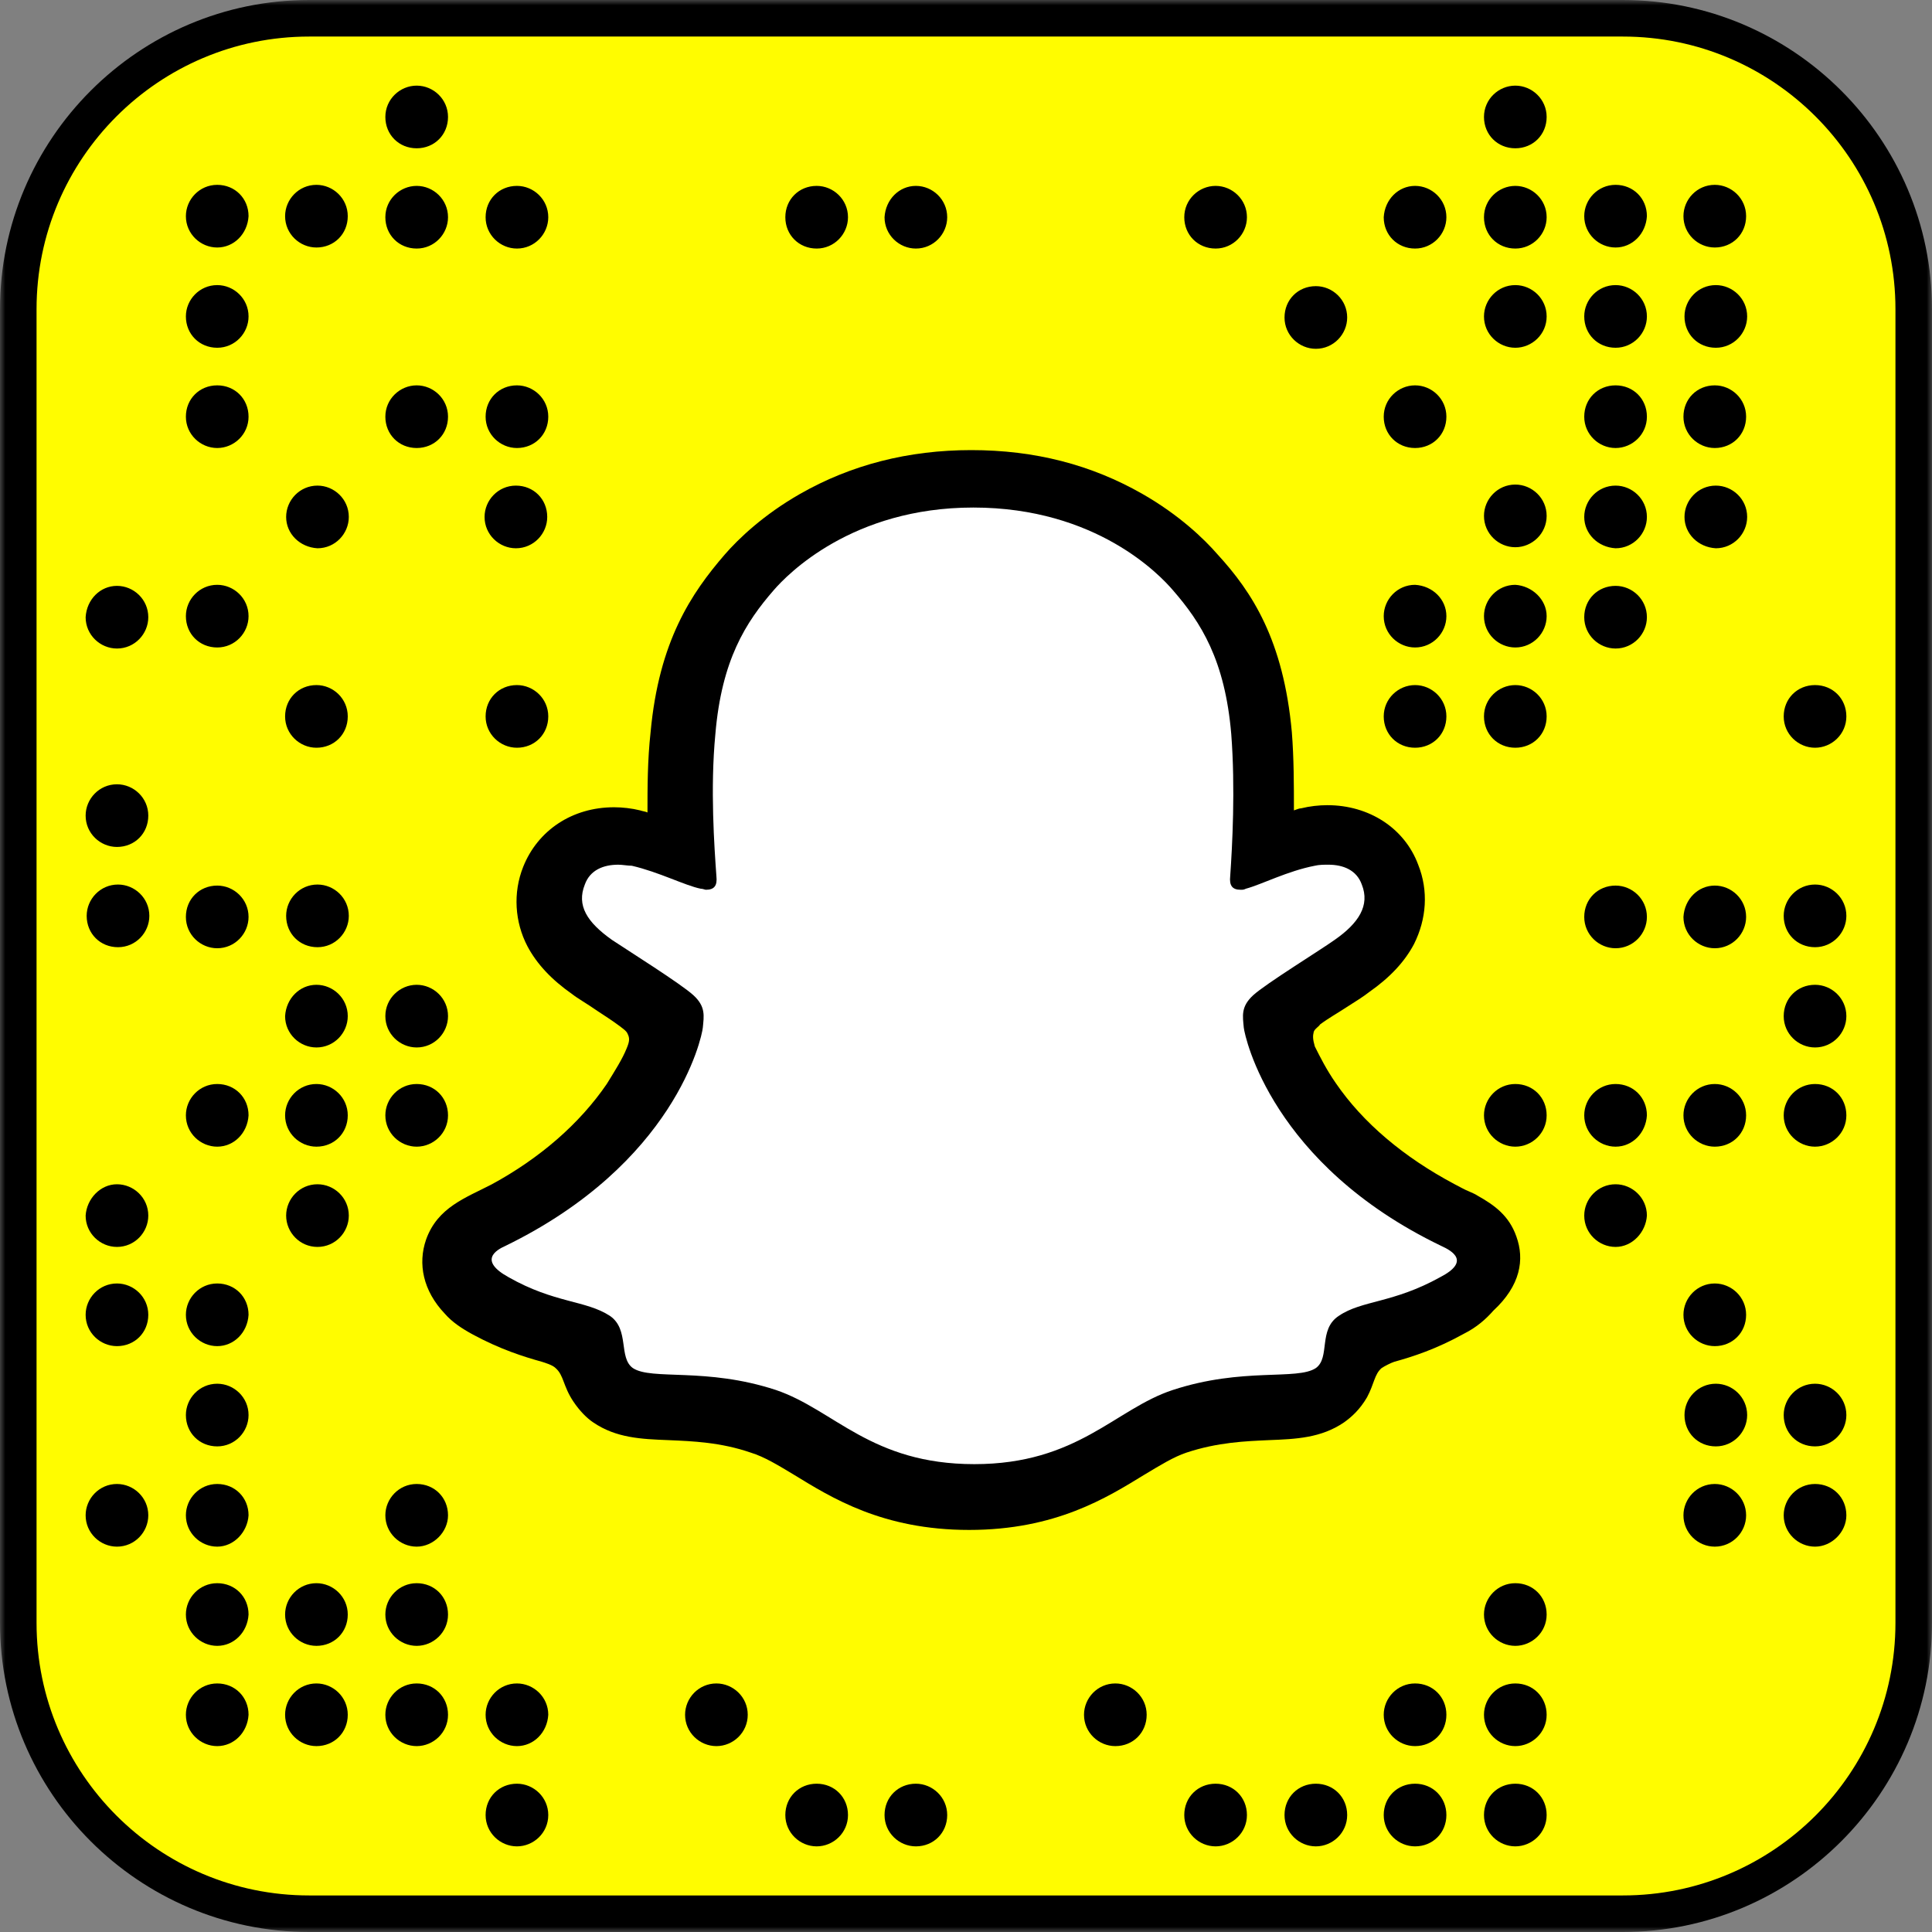
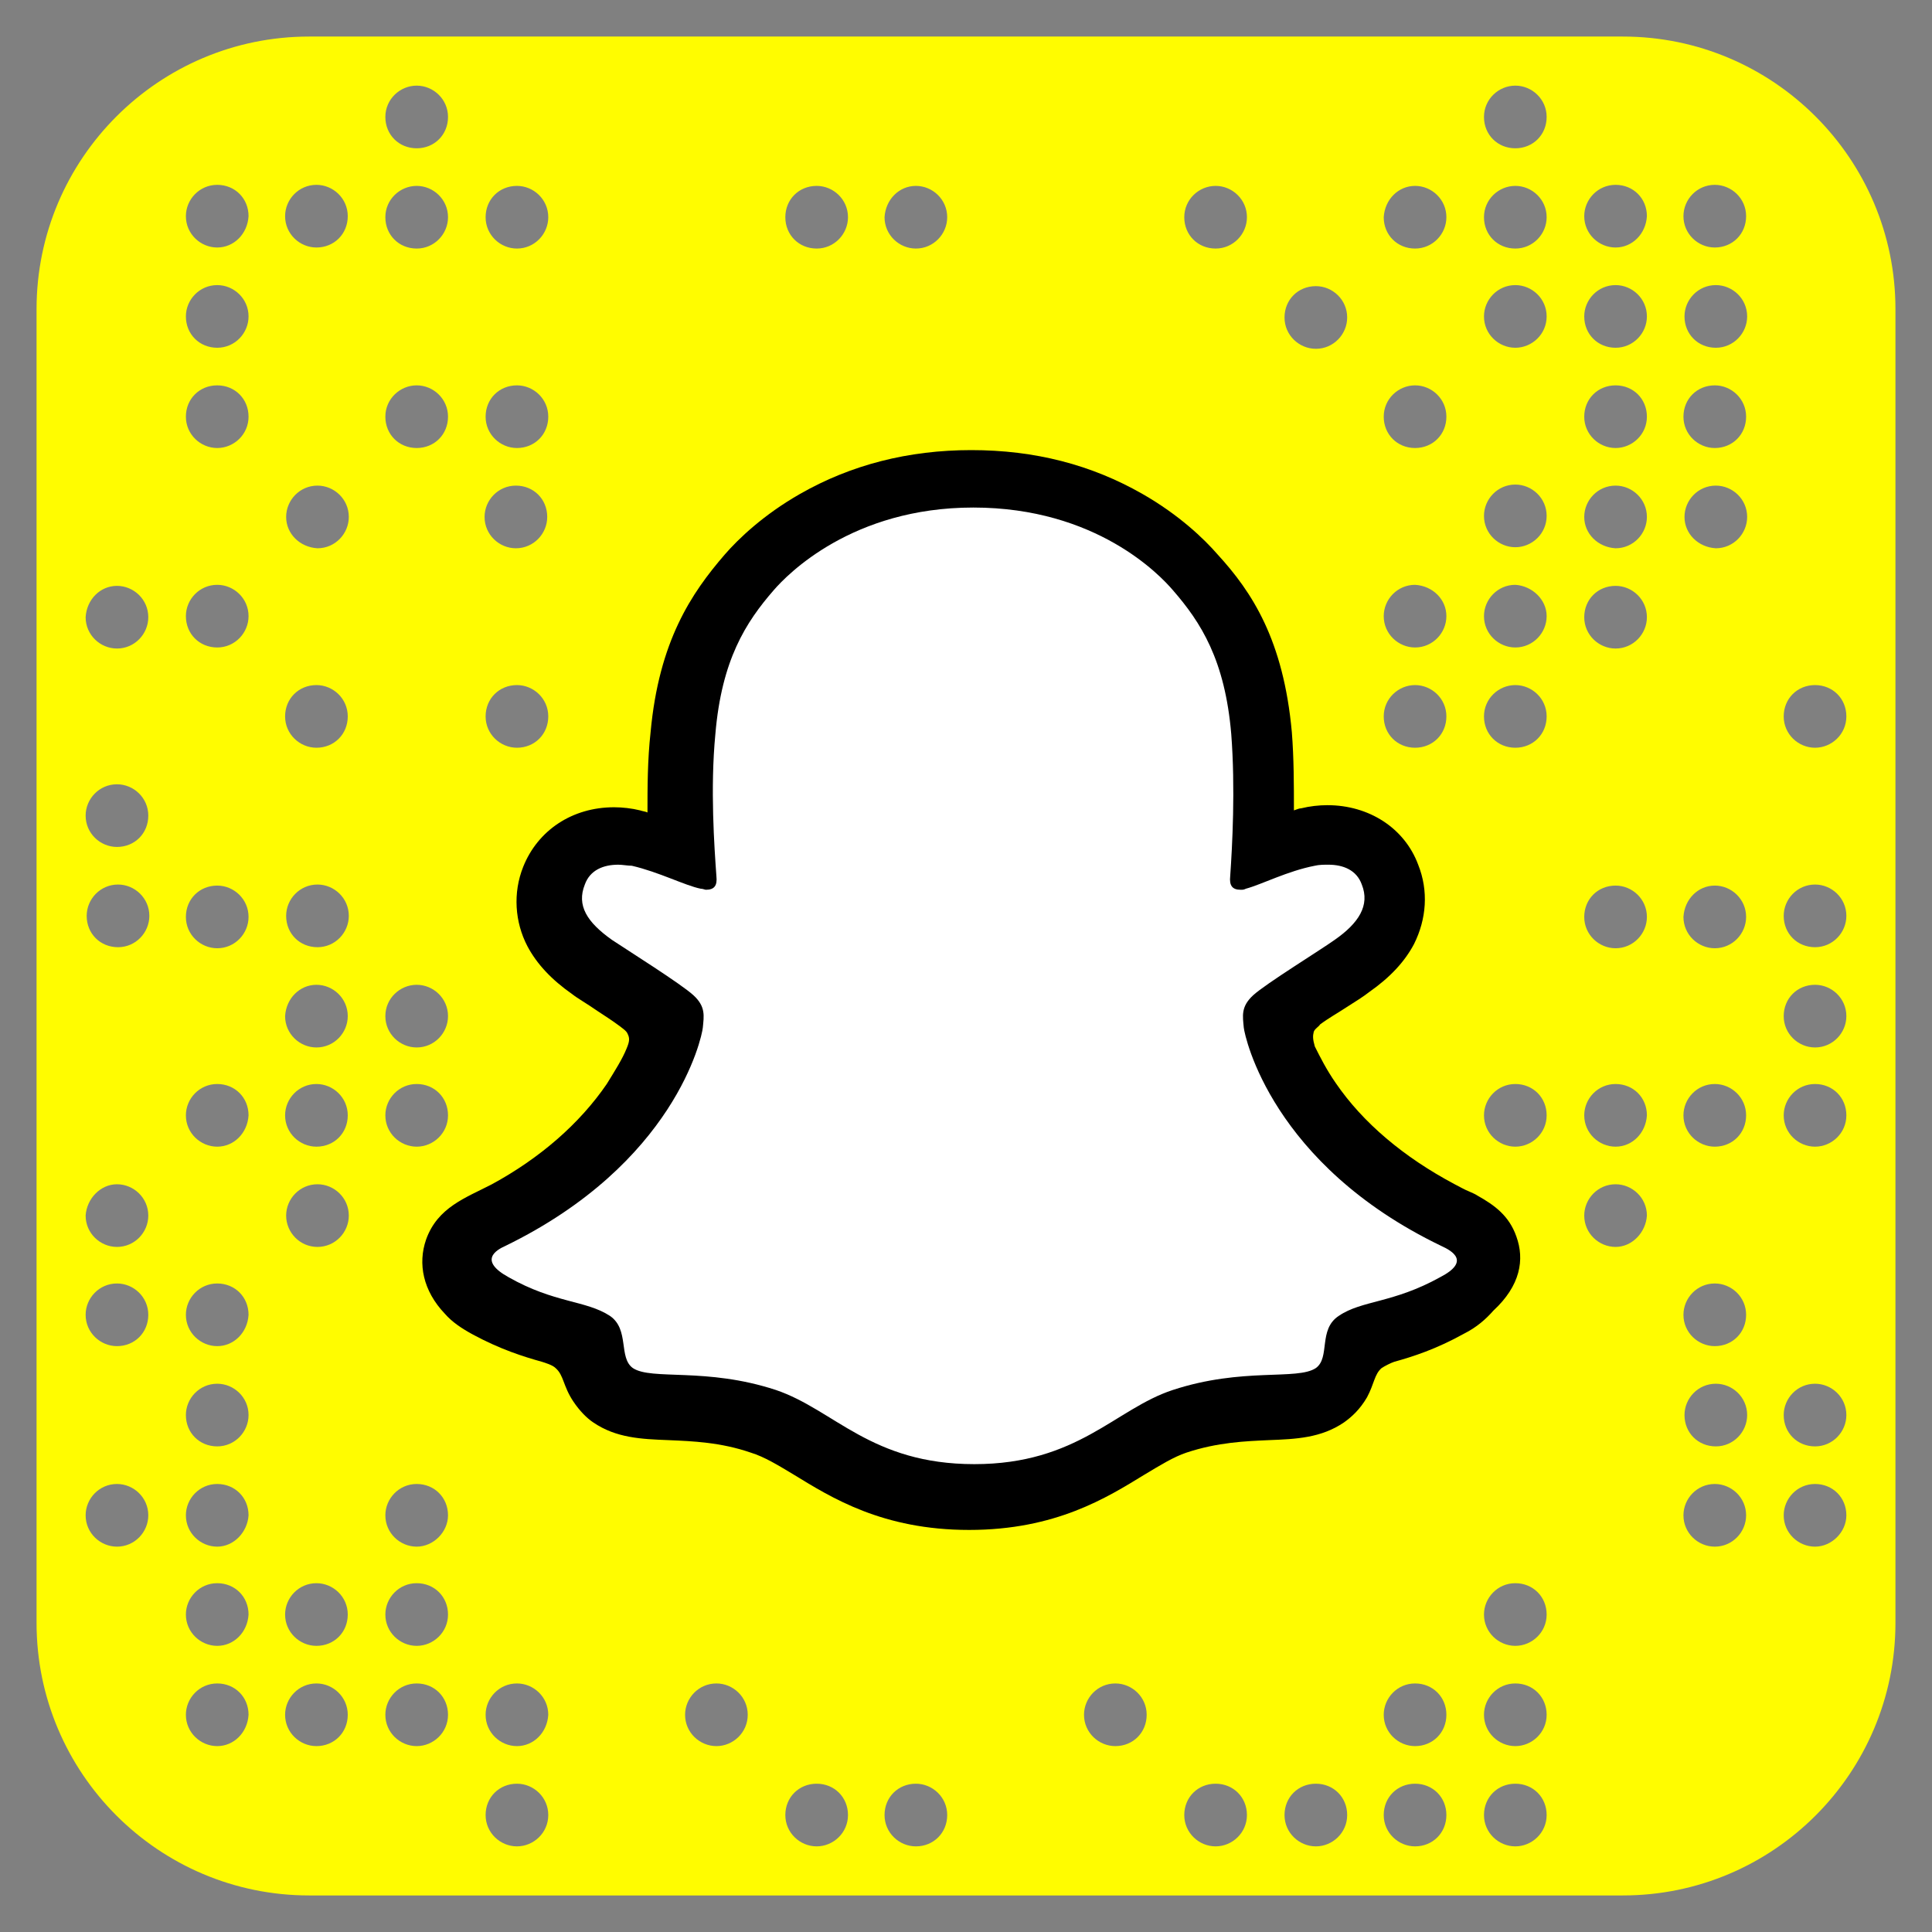
<svg xmlns="http://www.w3.org/2000/svg" xmlns:xlink="http://www.w3.org/1999/xlink" width="185px" height="185px" viewBox="0 0 185 185" version="1.1">
  <rect x="0" y="0" width="185" height="185" fill="#808080" stroke="none" />
  <title>Group 10</title>
  <desc>Created with Sketch.</desc>
  <defs>
-     <polygon id="path-1" points="0 0 185 0 185 185 0 185" />
-   </defs>
+     </defs>
  <g id="Landing-Page-Asset-Exports" stroke="none" stroke-width="1" fill="none" fill-rule="evenodd">
    <g id="Dead-Girls-Detective-Agency" transform="translate(-890, -127)">
      <g id="Group-10" transform="translate(890, 127)">
        <g id="Group-3">
          <mask id="mask-2" fill="white">
            <use xlink:href="#path-1" />
          </mask>
          <g id="Clip-2" />
-           <path d="M0,155.4 C0,171.7 13.3,185 29.6,185 L155.4,185 C171.7,185 185,171.7 185,155.4 L185,29.6 C185,13.299 171.7,0 155.4,0 L29.6,0 C13.3,0 0,13.299 0,29.6 L0,155.4" id="Fill-1" fill="#000000" mask="url(#mask-2)" />
+           <path d="M0,155.4 C0,171.7 13.3,185 29.6,185 L155.4,185 C171.7,185 185,171.7 185,155.4 L185,29.6 L29.6,0 C13.3,0 0,13.299 0,29.6 L0,155.4" id="Fill-1" fill="#000000" mask="url(#mask-2)" />
        </g>
        <path d="M173.8,71.6 C172.2,71.6 170.8,70.3 170.8,68.6 C170.8,66.9 172.1,65.6 173.8,65.6 C175.5,65.6 176.8,66.9 176.8,68.6 C176.8,70.3 175.401,71.6 173.8,71.6 M170.8,87.7 C170.8,86.1 172.1,84.7 173.8,84.7 C175.401,84.7 176.8,86 176.8,87.7 C176.8,89.3 175.5,90.7 173.8,90.7 C172.1,90.7 170.8,89.4 170.8,87.7 M173.8,94.3 C175.401,94.3 176.8,95.6 176.8,97.3 C176.8,98.9 175.5,100.3 173.8,100.3 C172.2,100.3 170.8,99 170.8,97.3 C170.8,95.6 172.1,94.3 173.8,94.3 M173.8,109.8 C172.2,109.8 170.8,108.5 170.8,106.8 C170.8,105.2 172.1,103.8 173.8,103.8 C175.5,103.8 176.8,105.1 176.8,106.8 C176.8,108.5 175.401,109.8 173.8,109.8 M170.8,135.5 C170.8,133.9 172.1,132.5 173.8,132.5 C175.401,132.5 176.8,133.8 176.8,135.5 C176.8,137.1 175.5,138.5 173.8,138.5 C172.1,138.5 170.8,137.2 170.8,135.5 M173.8,148.1 C172.2,148.1 170.8,146.8 170.8,145.1 C170.8,143.5 172.1,142.1 173.8,142.1 C175.5,142.1 176.8,143.4 176.8,145.1 C176.8,146.7 175.401,148.1 173.8,148.1 M164.2,23.7 C162.6,23.7 161.2,22.4 161.2,20.7 C161.2,19.1 162.5,17.7 164.2,17.7 C165.8,17.7 167.2,19 167.2,20.7 C167.2,22.4 165.901,23.7 164.2,23.7 M161.3,30.3 C161.3,28.7 162.6,27.3 164.3,27.3 C165.901,27.3 167.3,28.6 167.3,30.3 C167.3,31.9 166,33.3 164.3,33.3 C162.6,33.3 161.3,32 161.3,30.3 M164.2,42.9 C162.6,42.9 161.2,41.6 161.2,39.9 C161.2,38.2 162.5,36.9 164.2,36.9 C165.8,36.9 167.2,38.2 167.2,39.9 C167.2,41.6 165.901,42.9 164.2,42.9 M161.3,49.5 C161.3,47.9 162.6,46.5 164.3,46.5 C165.901,46.5 167.3,47.8 167.3,49.5 C167.3,51.1 166,52.5 164.3,52.5 C162.6,52.4 161.3,51.1 161.3,49.5 M164.2,84.8 C165.8,84.8 167.2,86.1 167.2,87.8 C167.2,89.4 165.901,90.8 164.2,90.8 C162.6,90.8 161.2,89.5 161.2,87.8 C161.3,86.1 162.6,84.8 164.2,84.8 M164.2,109.8 C162.6,109.8 161.2,108.5 161.2,106.8 C161.2,105.2 162.5,103.8 164.2,103.8 C165.8,103.8 167.2,105.1 167.2,106.8 C167.2,108.5 165.901,109.8 164.2,109.8 M164.2,128.9 C162.6,128.9 161.2,127.6 161.2,125.9 C161.2,124.3 162.5,122.9 164.2,122.9 C165.8,122.9 167.2,124.2 167.2,125.9 C167.2,127.6 165.901,128.9 164.2,128.9 M161.3,135.5 C161.3,133.9 162.6,132.5 164.3,132.5 C165.901,132.5 167.3,133.8 167.3,135.5 C167.3,137.1 166,138.5 164.3,138.5 C162.6,138.5 161.3,137.2 161.3,135.5 M164.2,148.1 C162.6,148.1 161.2,146.8 161.2,145.1 C161.2,143.5 162.5,142.1 164.2,142.1 C165.8,142.1 167.2,143.4 167.2,145.1 C167.2,146.7 165.901,148.1 164.2,148.1 M154.7,23.7 C153.1,23.7 151.7,22.4 151.7,20.7 C151.7,19.1 153,17.7 154.7,17.7 C156.401,17.7 157.7,19 157.7,20.7 C157.6,22.4 156.3,23.7 154.7,23.7 M151.7,30.3 C151.7,28.7 153,27.3 154.7,27.3 C156.3,27.3 157.7,28.6 157.7,30.3 C157.7,31.9 156.401,33.3 154.7,33.3 C153,33.3 151.7,32 151.7,30.3 M154.7,42.9 C153.1,42.9 151.7,41.6 151.7,39.9 C151.7,38.2 153,36.9 154.7,36.9 C156.401,36.9 157.7,38.2 157.7,39.9 C157.7,41.6 156.3,42.9 154.7,42.9 M154.7,84.8 C156.3,84.8 157.7,86.1 157.7,87.8 C157.7,89.4 156.401,90.8 154.7,90.8 C153.1,90.8 151.7,89.5 151.7,87.8 C151.7,86.1 153,84.8 154.7,84.8 M151.7,49.5 C151.7,47.9 153,46.5 154.7,46.5 C156.3,46.5 157.7,47.8 157.7,49.5 C157.7,51.1 156.401,52.5 154.7,52.5 C153,52.4 151.7,51.1 151.7,49.5 M154.7,56.1 C156.3,56.1 157.7,57.4 157.7,59.1 C157.7,60.7 156.401,62.1 154.7,62.1 C153.1,62.1 151.7,60.8 151.7,59.1 C151.7,57.4 153,56.1 154.7,56.1 M154.7,109.8 C153.1,109.8 151.7,108.5 151.7,106.8 C151.7,105.2 153,103.8 154.7,103.8 C156.401,103.8 157.7,105.1 157.7,106.8 C157.6,108.5 156.3,109.8 154.7,109.8 M154.7,119.4 C153.1,119.4 151.7,118.1 151.7,116.4 C151.7,114.8 153,113.4 154.7,113.4 C156.3,113.4 157.7,114.7 157.7,116.4 C157.6,118 156.3,119.4 154.7,119.4 M145.1,109.8 C143.5,109.8 142.1,108.5 142.1,106.8 C142.1,105.2 143.401,103.8 145.1,103.8 C146.8,103.8 148.1,105.1 148.1,106.8 C148.1,108.5 146.7,109.8 145.1,109.8 M145.1,157.6 C143.5,157.6 142.1,156.3 142.1,154.6 C142.1,153 143.401,151.6 145.1,151.6 C146.8,151.6 148.1,152.9 148.1,154.6 C148.1,156.3 146.7,157.6 145.1,157.6 M145.1,167.2 C143.5,167.2 142.1,165.9 142.1,164.2 C142.1,162.6 143.401,161.2 145.1,161.2 C146.8,161.2 148.1,162.5 148.1,164.2 C148.1,165.9 146.7,167.2 145.1,167.2 M145.1,176.8 C143.5,176.8 142.1,175.5 142.1,173.8 C142.1,172.1 143.401,170.8 145.1,170.8 C146.8,170.8 148.1,172.1 148.1,173.8 C148.1,175.5 146.7,176.8 145.1,176.8 M135.5,167.2 C133.901,167.2 132.5,165.9 132.5,164.2 C132.5,162.6 133.8,161.2 135.5,161.2 C137.2,161.2 138.5,162.5 138.5,164.2 C138.5,165.9 137.2,167.2 135.5,167.2 M135.5,176.8 C133.901,176.8 132.5,175.5 132.5,173.8 C132.5,172.1 133.8,170.8 135.5,170.8 C137.2,170.8 138.5,172.1 138.5,173.8 C138.5,175.5 137.2,176.8 135.5,176.8 M126,176.8 C124.401,176.8 123,175.5 123,173.8 C123,172.1 124.3,170.8 126,170.8 C127.7,170.8 129,172.1 129,173.8 C129,175.5 127.6,176.8 126,176.8 M116.401,176.8 C114.8,176.8 113.401,175.5 113.401,173.8 C113.401,172.1 114.7,170.8 116.401,170.8 C118.1,170.8 119.401,172.1 119.401,173.8 C119.401,175.5 118,176.8 116.401,176.8 M106.8,167.2 C105.2,167.2 103.8,165.9 103.8,164.2 C103.8,162.6 105.1,161.2 106.8,161.2 C108.401,161.2 109.8,162.5 109.8,164.2 C109.8,165.9 108.5,167.2 106.8,167.2 M87.7,176.8 C86.1,176.8 84.7,175.5 84.7,173.8 C84.7,172.1 86,170.8 87.7,170.8 C89.3,170.8 90.7,172.1 90.7,173.8 C90.7,175.5 89.4,176.8 87.7,176.8 M78.2,176.8 C76.6,176.8 75.2,175.5 75.2,173.8 C75.2,172.1 76.5,170.8 78.2,170.8 C79.9,170.8 81.2,172.1 81.2,173.8 C81.2,175.5 79.8,176.8 78.2,176.8 M68.6,167.2 C67,167.2 65.6,165.9 65.6,164.2 C65.6,162.6 66.9,161.2 68.6,161.2 C70.2,161.2 71.6,162.5 71.6,164.2 C71.6,165.9 70.2,167.2 68.6,167.2 M49.5,167.2 C47.9,167.2 46.5,165.9 46.5,164.2 C46.5,162.6 47.8,161.2 49.5,161.2 C51.1,161.2 52.5,162.5 52.5,164.2 C52.4,165.9 51.1,167.2 49.5,167.2 M49.5,176.8 C47.9,176.8 46.5,175.5 46.5,173.8 C46.5,172.1 47.8,170.8 49.5,170.8 C51.1,170.8 52.5,172.1 52.5,173.8 C52.5,175.5 51.1,176.8 49.5,176.8 M39.9,109.8 C38.3,109.8 36.9,108.5 36.9,106.8 C36.9,105.2 38.2,103.8 39.9,103.8 C41.6,103.8 42.9,105.1 42.9,106.8 C42.9,108.5 41.5,109.8 39.9,109.8 M39.9,148.1 C38.3,148.1 36.9,146.8 36.9,145.1 C36.9,143.5 38.2,142.1 39.9,142.1 C41.6,142.1 42.9,143.4 42.9,145.1 C42.9,146.7 41.5,148.1 39.9,148.1 M39.9,157.6 C38.3,157.6 36.9,156.3 36.9,154.6 C36.9,153 38.2,151.6 39.9,151.6 C41.6,151.6 42.9,152.9 42.9,154.6 C42.9,156.3 41.5,157.6 39.9,157.6 M39.9,167.2 C38.3,167.2 36.9,165.9 36.9,164.2 C36.9,162.6 38.2,161.2 39.9,161.2 C41.6,161.2 42.9,162.5 42.9,164.2 C42.9,165.9 41.5,167.2 39.9,167.2 M30.3,23.7 C28.7,23.7 27.3,22.4 27.3,20.7 C27.3,19.1 28.6,17.7 30.3,17.7 C31.9,17.7 33.3,19 33.3,20.7 C33.3,22.4 32,23.7 30.3,23.7 M27.4,49.5 C27.4,47.9 28.7,46.5 30.4,46.5 C32,46.5 33.4,47.8 33.4,49.5 C33.4,51.1 32.1,52.5 30.4,52.5 C28.7,52.4 27.4,51.1 27.4,49.5 M30.3,71.6 C28.7,71.6 27.3,70.3 27.3,68.6 C27.3,66.9 28.6,65.6 30.3,65.6 C31.9,65.6 33.3,66.9 33.3,68.6 C33.3,70.3 32,71.6 30.3,71.6 M27.4,87.7 C27.4,86.1 28.7,84.7 30.4,84.7 C32,84.7 33.4,86 33.4,87.7 C33.4,89.3 32.1,90.7 30.4,90.7 C28.7,90.7 27.4,89.4 27.4,87.7 M30.3,94.3 C31.9,94.3 33.3,95.6 33.3,97.3 C33.3,98.9 32,100.3 30.3,100.3 C28.7,100.3 27.3,99 27.3,97.3 C27.4,95.6 28.7,94.3 30.3,94.3 M30.3,109.8 C28.7,109.8 27.3,108.5 27.3,106.8 C27.3,105.2 28.6,103.8 30.3,103.8 C31.9,103.8 33.3,105.1 33.3,106.8 C33.3,108.5 32,109.8 30.3,109.8 M27.4,116.4 C27.4,114.8 28.7,113.4 30.4,113.4 C32,113.4 33.4,114.7 33.4,116.4 C33.4,118 32.1,119.4 30.4,119.4 C28.7,119.4 27.4,118 27.4,116.4 M30.3,157.6 C28.7,157.6 27.3,156.3 27.3,154.6 C27.3,153 28.6,151.6 30.3,151.6 C31.9,151.6 33.3,152.9 33.3,154.6 C33.3,156.3 32,157.6 30.3,157.6 M30.3,167.2 C28.7,167.2 27.3,165.9 27.3,164.2 C27.3,162.6 28.6,161.2 30.3,161.2 C31.9,161.2 33.3,162.5 33.3,164.2 C33.3,165.9 32,167.2 30.3,167.2 M20.8,23.7 C19.2,23.7 17.8,22.4 17.8,20.7 C17.8,19.1 19.1,17.7 20.8,17.7 C22.5,17.7 23.8,19 23.8,20.7 C23.7,22.4 22.4,23.7 20.8,23.7 M17.8,30.3 C17.8,28.7 19.1,27.3 20.8,27.3 C22.4,27.3 23.8,28.6 23.8,30.3 C23.8,31.9 22.5,33.3 20.8,33.3 C19.1,33.3 17.8,32 17.8,30.3 M20.8,42.9 C19.2,42.9 17.8,41.6 17.8,39.9 C17.8,38.2 19.1,36.9 20.8,36.9 C22.5,36.9 23.8,38.2 23.8,39.9 C23.8,41.6 22.4,42.9 20.8,42.9 M17.8,59 C17.8,57.4 19.1,56 20.8,56 C22.4,56 23.8,57.3 23.8,59 C23.8,60.6 22.5,62 20.8,62 C19.1,62 17.8,60.7 17.8,59 M20.8,84.8 C22.4,84.8 23.8,86.1 23.8,87.8 C23.8,89.4 22.5,90.8 20.8,90.8 C19.2,90.8 17.8,89.5 17.8,87.8 C17.8,86.1 19.1,84.8 20.8,84.8 M20.8,109.8 C19.2,109.8 17.8,108.5 17.8,106.8 C17.8,105.2 19.1,103.8 20.8,103.8 C22.5,103.8 23.8,105.1 23.8,106.8 C23.7,108.5 22.4,109.8 20.8,109.8 M20.8,128.9 C19.2,128.9 17.8,127.6 17.8,125.9 C17.8,124.3 19.1,122.9 20.8,122.9 C22.5,122.9 23.8,124.2 23.8,125.9 C23.7,127.6 22.4,128.9 20.8,128.9 M17.8,135.5 C17.8,133.9 19.1,132.5 20.8,132.5 C22.4,132.5 23.8,133.8 23.8,135.5 C23.8,137.1 22.5,138.5 20.8,138.5 C19.1,138.5 17.8,137.2 17.8,135.5 M20.8,148.1 C19.2,148.1 17.8,146.8 17.8,145.1 C17.8,143.5 19.1,142.1 20.8,142.1 C22.5,142.1 23.8,143.4 23.8,145.1 C23.7,146.7 22.4,148.1 20.8,148.1 M20.8,157.6 C19.2,157.6 17.8,156.3 17.8,154.6 C17.8,153 19.1,151.6 20.8,151.6 C22.5,151.6 23.8,152.9 23.8,154.6 C23.7,156.3 22.4,157.6 20.8,157.6 M20.8,167.2 C19.2,167.2 17.8,165.9 17.8,164.2 C17.8,162.6 19.1,161.2 20.8,161.2 C22.5,161.2 23.8,162.5 23.8,164.2 C23.7,165.9 22.4,167.2 20.8,167.2 M11.2,81.1 C9.6,81.1 8.2,79.8 8.2,78.1 C8.2,76.5 9.5,75.1 11.2,75.1 C12.8,75.1 14.2,76.4 14.2,78.1 C14.2,79.8 12.9,81.1 11.2,81.1 M8.3,87.7 C8.3,86.1 9.6,84.7 11.3,84.7 C12.9,84.7 14.3,86 14.3,87.7 C14.3,89.3 13,90.7 11.3,90.7 C9.6,90.7 8.3,89.4 8.3,87.7 M11.2,113.4 C12.8,113.4 14.2,114.7 14.2,116.4 C14.2,118 12.9,119.4 11.2,119.4 C9.6,119.4 8.2,118.1 8.2,116.4 C8.3,114.8 9.6,113.4 11.2,113.4 M11.2,128.9 C9.6,128.9 8.2,127.6 8.2,125.9 C8.2,124.3 9.5,122.9 11.2,122.9 C12.8,122.9 14.2,124.2 14.2,125.9 C14.2,127.6 12.9,128.9 11.2,128.9 M11.2,148.1 C9.6,148.1 8.2,146.8 8.2,145.1 C8.2,143.5 9.5,142.1 11.2,142.1 C12.8,142.1 14.2,143.4 14.2,145.1 C14.2,146.7 12.9,148.1 11.2,148.1 M11.2,56.1 C12.8,56.1 14.2,57.4 14.2,59.1 C14.2,60.7 12.9,62.1 11.2,62.1 C9.6,62.1 8.2,60.8 8.2,59.1 C8.3,57.4 9.6,56.1 11.2,56.1 M39.9,36.9 C41.5,36.9 42.9,38.2 42.9,39.9 C42.9,41.6 41.6,42.9 39.9,42.9 C38.2,42.9 36.9,41.6 36.9,39.9 C36.9,38.2 38.3,36.9 39.9,36.9 M39.9,17.8 C41.5,17.8 42.9,19.1 42.9,20.8 C42.9,22.4 41.6,23.8 39.9,23.8 C38.2,23.8 36.9,22.5 36.9,20.8 C36.9,19.1 38.3,17.8 39.9,17.8 M39.9,8.2 C41.5,8.2 42.9,9.5 42.9,11.2 C42.9,12.9 41.6,14.2 39.9,14.2 C38.2,14.2 36.9,12.9 36.9,11.2 C36.9,9.5 38.3,8.2 39.9,8.2 M49.5,65.6 C51.1,65.6 52.5,66.9 52.5,68.6 C52.5,70.3 51.2,71.6 49.5,71.6 C47.9,71.6 46.5,70.3 46.5,68.6 C46.5,66.9 47.8,65.6 49.5,65.6 M52.4,49.5 C52.4,51.1 51.1,52.5 49.4,52.5 C47.8,52.5 46.4,51.2 46.4,49.5 C46.4,47.9 47.7,46.5 49.4,46.5 C51.1,46.5 52.4,47.8 52.4,49.5 M49.5,36.9 C51.1,36.9 52.5,38.2 52.5,39.9 C52.5,41.6 51.2,42.9 49.5,42.9 C47.9,42.9 46.5,41.6 46.5,39.9 C46.5,38.2 47.8,36.9 49.5,36.9 M49.5,17.8 C51.1,17.8 52.5,19.1 52.5,20.8 C52.5,22.4 51.2,23.8 49.5,23.8 C47.9,23.8 46.5,22.5 46.5,20.8 C46.5,19.1 47.8,17.8 49.5,17.8 M39.9,94.3 C41.5,94.3 42.9,95.6 42.9,97.3 C42.9,98.9 41.6,100.3 39.9,100.3 C38.3,100.3 36.9,99 36.9,97.3 C36.9,95.6 38.3,94.3 39.9,94.3 M78.2,17.8 C79.8,17.8 81.2,19.1 81.2,20.8 C81.2,22.4 79.9,23.8 78.2,23.8 C76.5,23.8 75.2,22.5 75.2,20.8 C75.2,19.1 76.5,17.8 78.2,17.8 M87.7,17.8 C89.3,17.8 90.7,19.1 90.7,20.8 C90.7,22.4 89.4,23.8 87.7,23.8 C86.1,23.8 84.7,22.5 84.7,20.8 C84.8,19.1 86.1,17.8 87.7,17.8 M116.401,17.8 C118,17.8 119.401,19.1 119.401,20.8 C119.401,22.4 118.1,23.8 116.401,23.8 C114.7,23.8 113.401,22.5 113.401,20.8 C113.401,19.1 114.8,17.8 116.401,17.8 M126,27.4 C127.6,27.4 129,28.7 129,30.4 C129,32 127.7,33.4 126,33.4 C124.401,33.4 123,32.1 123,30.4 C123,28.7 124.3,27.4 126,27.4 M135.5,65.6 C137.1,65.6 138.5,66.9 138.5,68.6 C138.5,70.3 137.2,71.6 135.5,71.6 C133.8,71.6 132.5,70.3 132.5,68.6 C132.5,66.9 133.901,65.6 135.5,65.6 M138.5,59 C138.5,60.6 137.2,62 135.5,62 C133.901,62 132.5,60.7 132.5,59 C132.5,57.4 133.8,56 135.5,56 C137.2,56.1 138.5,57.4 138.5,59 M135.5,36.9 C137.1,36.9 138.5,38.2 138.5,39.9 C138.5,41.6 137.2,42.9 135.5,42.9 C133.8,42.9 132.5,41.6 132.5,39.9 C132.5,38.2 133.901,36.9 135.5,36.9 M135.5,17.8 C137.1,17.8 138.5,19.1 138.5,20.8 C138.5,22.4 137.2,23.8 135.5,23.8 C133.8,23.8 132.5,22.5 132.5,20.8 C132.6,19.1 133.901,17.8 135.5,17.8 M145.1,65.6 C146.7,65.6 148.1,66.9 148.1,68.6 C148.1,70.3 146.8,71.6 145.1,71.6 C143.401,71.6 142.1,70.3 142.1,68.6 C142.1,66.9 143.5,65.6 145.1,65.6 M145.1,33.3 C143.5,33.3 142.1,32 142.1,30.3 C142.1,28.7 143.401,27.3 145.1,27.3 C146.7,27.3 148.1,28.6 148.1,30.3 C148.1,32 146.7,33.3 145.1,33.3 M148.1,59 C148.1,60.6 146.8,62 145.1,62 C143.5,62 142.1,60.7 142.1,59 C142.1,57.4 143.401,56 145.1,56 C146.7,56.1 148.1,57.4 148.1,59 M145.1,52.4 C143.5,52.4 142.1,51.1 142.1,49.4 C142.1,47.8 143.401,46.4 145.1,46.4 C146.7,46.4 148.1,47.7 148.1,49.4 C148.1,51.1 146.7,52.4 145.1,52.4 M145.1,17.8 C146.7,17.8 148.1,19.1 148.1,20.8 C148.1,22.4 146.8,23.8 145.1,23.8 C143.401,23.8 142.1,22.5 142.1,20.8 C142.1,19.1 143.5,17.8 145.1,17.8 M145.1,8.2 C146.7,8.2 148.1,9.5 148.1,11.2 C148.1,12.9 146.8,14.2 145.1,14.2 C143.401,14.2 142.1,12.9 142.1,11.2 C142.1,9.5 143.5,8.2 145.1,8.2 M155.401,3.5 L29.6,3.5 C15.2,3.5 3.5,15.2 3.5,29.6 L3.5,155.4 C3.5,169.8 15.2,181.5 29.6,181.5 L155.401,181.5 C169.8,181.5 181.5,169.8 181.5,155.4 L181.5,29.6 C181.5,15.2 169.8,3.5 155.401,3.5" id="Fill-4" fill="#FFFC00" />
        <path d="M142.5,119.6 C142.1,118.201 140,117.201 140,117.201 C139.8,117.1 139.6,117 139.5,116.901 C136.1,115.201 133,113.201 130.4,111 C128.3,109.201 126.6,107.201 125.2,105 C123.5,102.401 122.7,100.201 122.3,99 C122.1,98.201 122.1,97.901 122.3,97.5 C122.4,97.201 122.8,96.8 123,96.701 C124.2,95.901 126,94.701 127.2,93.901 C128.2,93.3 129,92.701 129.5,92.4 C131.1,91.3 132.2,90.1 132.9,88.9 C133.7,87.3 133.8,85.5 133.2,83.8 C132.3,81.5 130.1,80.1 127.4,80.1 C126.8,80.1 126.1,80.201 125.5,80.3 C123.9,80.6 122.4,81.201 121.1,81.701 C121,81.701 120.9,81.701 120.9,81.6 C121,78.5 121.2,74.3 120.8,70.3 C120.5,66.701 119.7,63.6 118.5,61 C117.3,58.3 115.7,56.4 114.4,54.9 C113.2,53.5 111.1,51.5 108,49.701 C103.6,47.201 98.5,45.9 93.1,45.9 C87.7,45.9 82.6,47.5 78.2,50 C74.9,51.9 72.8,54 71.8,55.201 C70.6,56.6 69,58.6 67.7,61.3 C66.5,64 65.7,67 65.4,70.6 C65.1,74.6 65.2,78.5 65.3,81.9 C65.3,82 65.2,82.1 65.1,82 C63.8,81.5 62.3,80.9 60.7,80.6 C60.1,80.5 59.4,80.4 58.8,80.4 C56,80.4 53.8,81.8 53,84.1 C52.3,85.8 52.4,87.6 53.3,89.201 C54,90.4 55.1,91.6 56.7,92.701 C57.2,93 58.1,93.6 59,94.201 C60.1,94.901 61.9,96.1 63.1,96.901 C63.2,97 63.7,97.401 63.9,97.8 C64.1,98.201 64.1,98.5 63.9,99.3 C63.5,100.5 62.7,102.6 61,105.201 C59.6,107.3 57.8,109.3 55.8,111.201 C53.2,113.5 50.2,115.5 46.7,117.1 C46.5,117.201 46.3,117.3 46.1,117.401 C46.1,117.401 44,118.401 43.7,119.8 C43.1,121.8 44.6,123.701 46.2,124.701 C48.7,126.3 51.8,127.201 53.7,127.701 C54.2,127.8 54.7,128 55.1,128.1 C55.4,128.201 56,128.401 56.3,128.8 C56.6,129.201 56.7,129.8 56.8,130.401 C57,131.5 57.4,132.8 58.7,133.701 C60.1,134.701 62,134.8 64.3,134.8 C66.7,134.901 69.7,135 73.2,136.1 C74.8,136.6 76.2,137.5 77.9,138.5 C81.4,140.6 85.7,143.3 93.1,143.3 C100.4,143.3 104.9,140.6 108.3,138.5 C110,137.5 111.4,136.6 112.9,136.1 C116.3,135 119.3,134.901 121.8,134.8 C124.1,134.701 125.9,134.6 127.4,133.701 C128.8,132.701 129.2,131.3 129.4,130.201 C129.5,129.701 129.6,129.201 129.9,128.8 C130.2,128.5 130.8,128.201 131,128.1 C131.4,128 131.9,127.8 132.4,127.701 C134.2,127.201 136.4,126.701 139.1,125.1 C142.6,122.901 142.7,120.6 142.5,119.6" id="Fill-6" fill="#FFFFFF" />
        <path d="M137.9,122.3 C133.4,124.8 130.4,124.5 128.2,126 C126.2,127.3 127.4,130 126,131 C124.2,132.2 119,130.901 112.299,133.1 C106.799,134.901 103.2,140.2 93.299,140.2 C83.4,140.2 79.9,135 74.299,133.1 C67.6,130.901 62.4,132.2 60.6,131 C59.2,130 60.299,127.3 58.4,126 C56.1,124.5 53.1,124.8 48.7,122.3 C45.799,120.7 47.5,119.7 48.4,119.3 C64.6,111.401 67.2,99.401 67.299,98.401 C67.4,97.3 67.6,96.401 66.4,95.3 C65.2,94.2 60.1,91 58.6,90 C56.2,88.3 55.2,86.7 56,84.7 C56.5,83.3 57.799,82.8 59.2,82.8 C59.6,82.8 60.1,82.9 60.5,82.9 C63.1,83.5 65.6,84.8 67.1,85.1 C67.299,85.1 67.5,85.2 67.6,85.2 C68.4,85.2 68.7,84.8 68.6,83.9 C68.4,81.1 68,75.5 68.5,70.3 C69.1,63.2 71.4,59.6 74.1,56.5 C75.4,55 81.6,48.6 93.2,48.6 C105,48.6 111.099,55.1 112.299,56.5 C115,59.6 117.299,63.2 117.9,70.3 C118.299,75.5 118,81 117.799,83.9 C117.7,84.8 118,85.2 118.799,85.2 C119,85.2 119.099,85.2 119.299,85.1 C120.799,84.7 123.299,83.4 125.9,82.9 C126.299,82.8 126.799,82.8 127.2,82.8 C128.599,82.8 129.9,83.3 130.4,84.7 C131.2,86.7 130.099,88.4 127.799,90 C126.4,91 121.2,94.2 120,95.3 C118.799,96.401 119,97.3 119.099,98.401 C119.2,99.3 121.799,111.5 138,119.3 C139.099,119.8 140.799,120.8 137.9,122.3 M145.2,118.401 C144.5,116.401 143.099,115.401 141.5,114.5 C141.2,114.3 140.9,114.2 140.7,114.1 C140.2,113.901 139.7,113.6 139.299,113.401 C134.4,110.8 130.5,107.5 127.9,103.7 C127,102.401 126.4,101.2 125.9,100.2 C125.7,99.5 125.7,99.2 125.799,98.8 C125.9,98.5 126.299,98.3 126.4,98.1 C127.2,97.5 128.099,97 128.7,96.6 C129.799,95.901 130.599,95.401 131.099,95 C133.099,93.6 134.5,92.1 135.4,90.4 C136.599,88 136.799,85.3 135.799,82.8 C134.5,79.3 131.099,77.1 127.099,77.1 C126.299,77.1 125.4,77.2 124.599,77.4 C124.4,77.4 124.2,77.5 123.9,77.6 C123.9,75.2 123.9,72.6 123.7,70.1 C122.9,61.3 119.9,56.7 116.599,53.1 C115.299,51.6 112.9,49.3 109.4,47.3 C104.5,44.5 99.099,43.1 93,43.1 C87,43.1 81.5,44.5 76.6,47.3 C73.1,49.3 70.7,51.6 69.4,53.1 C66.2,56.8 63.1,61.4 62.299,70.1 C62,72.8 62,75.4 62,77.8 C61.799,77.7 61.6,77.7 61.299,77.6 C60.5,77.4 59.6,77.3 58.799,77.3 C54.799,77.3 51.5,79.5 50.1,83 C49.1,85.5 49.299,88.3 50.5,90.6 C51.4,92.3 52.799,93.8 54.799,95.2 C55.299,95.6 56.2,96.1 57.2,96.8 C57.799,97.2 58.6,97.7 59.4,98.3 C59.5,98.401 60,98.7 60.1,99 C60.299,99.401 60.299,99.7 60,100.401 C59.6,101.401 58.9,102.5 58.1,103.8 C55.5,107.6 51.7,110.901 47.1,113.401 C44.6,114.7 41.9,115.6 40.799,118.7 C40,121 40.5,123.6 42.6,125.8 C43.299,126.6 44.2,127.2 45.299,127.8 C47.9,129.2 50.1,129.901 51.9,130.401 C52.2,130.5 52.9,130.7 53.2,131 C54,131.7 53.9,132.7 54.9,134.2 C55.5,135.1 56.2,135.8 56.799,136.2 C59,137.7 61.4,137.8 64,137.901 C66.299,138 69,138.1 71.9,139.1 C73.2,139.5 74.5,140.3 76,141.2 C79.6,143.401 84.5,146.5 92.799,146.5 C101.099,146.5 106,143.401 109.599,141.2 C111.099,140.3 112.4,139.5 113.599,139.1 C116.599,138.1 119.299,138 121.5,137.901 C124.099,137.8 126.5,137.7 128.7,136.2 C129.4,135.7 130.2,135 130.9,133.8 C131.599,132.5 131.599,131.6 132.299,131 C132.599,130.8 133.2,130.5 133.5,130.401 C135.299,129.901 137.5,129.2 140.2,127.7 C141.4,127.1 142.299,126.3 143,125.5 C145.599,123.1 146,120.6 145.2,118.401" id="Fill-8" fill="#000000" />
      </g>
    </g>
  </g>
</svg>